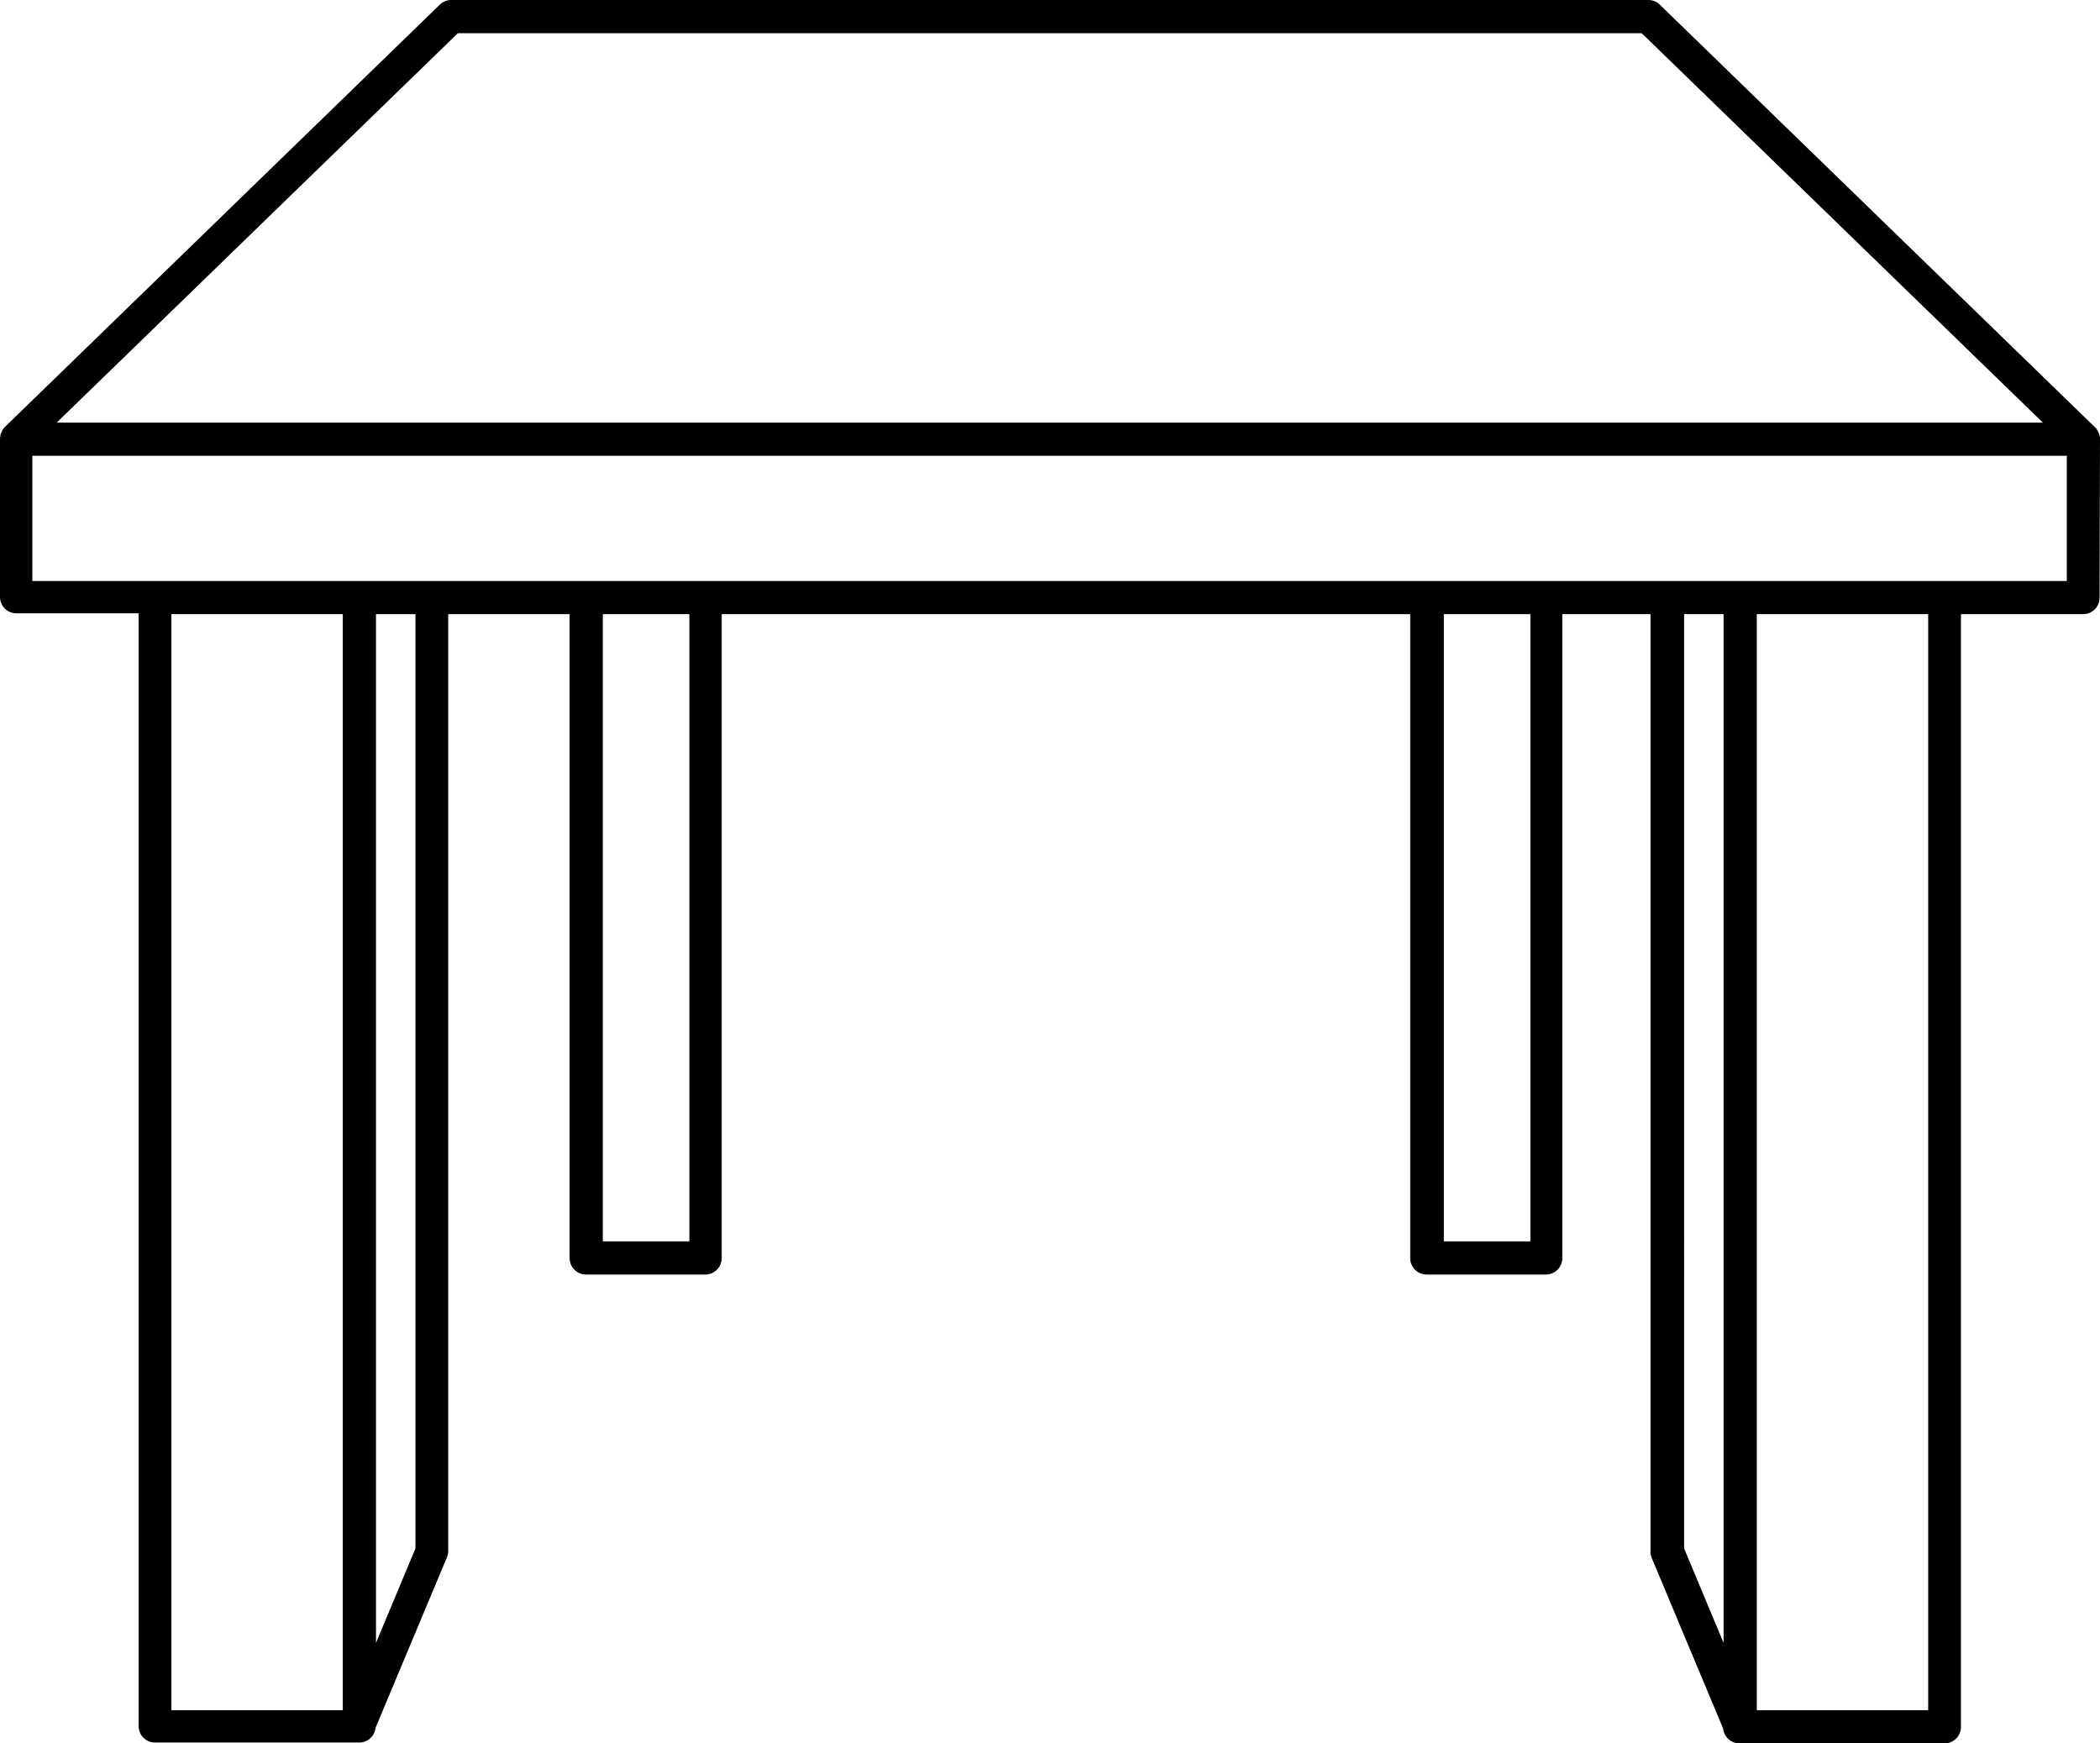
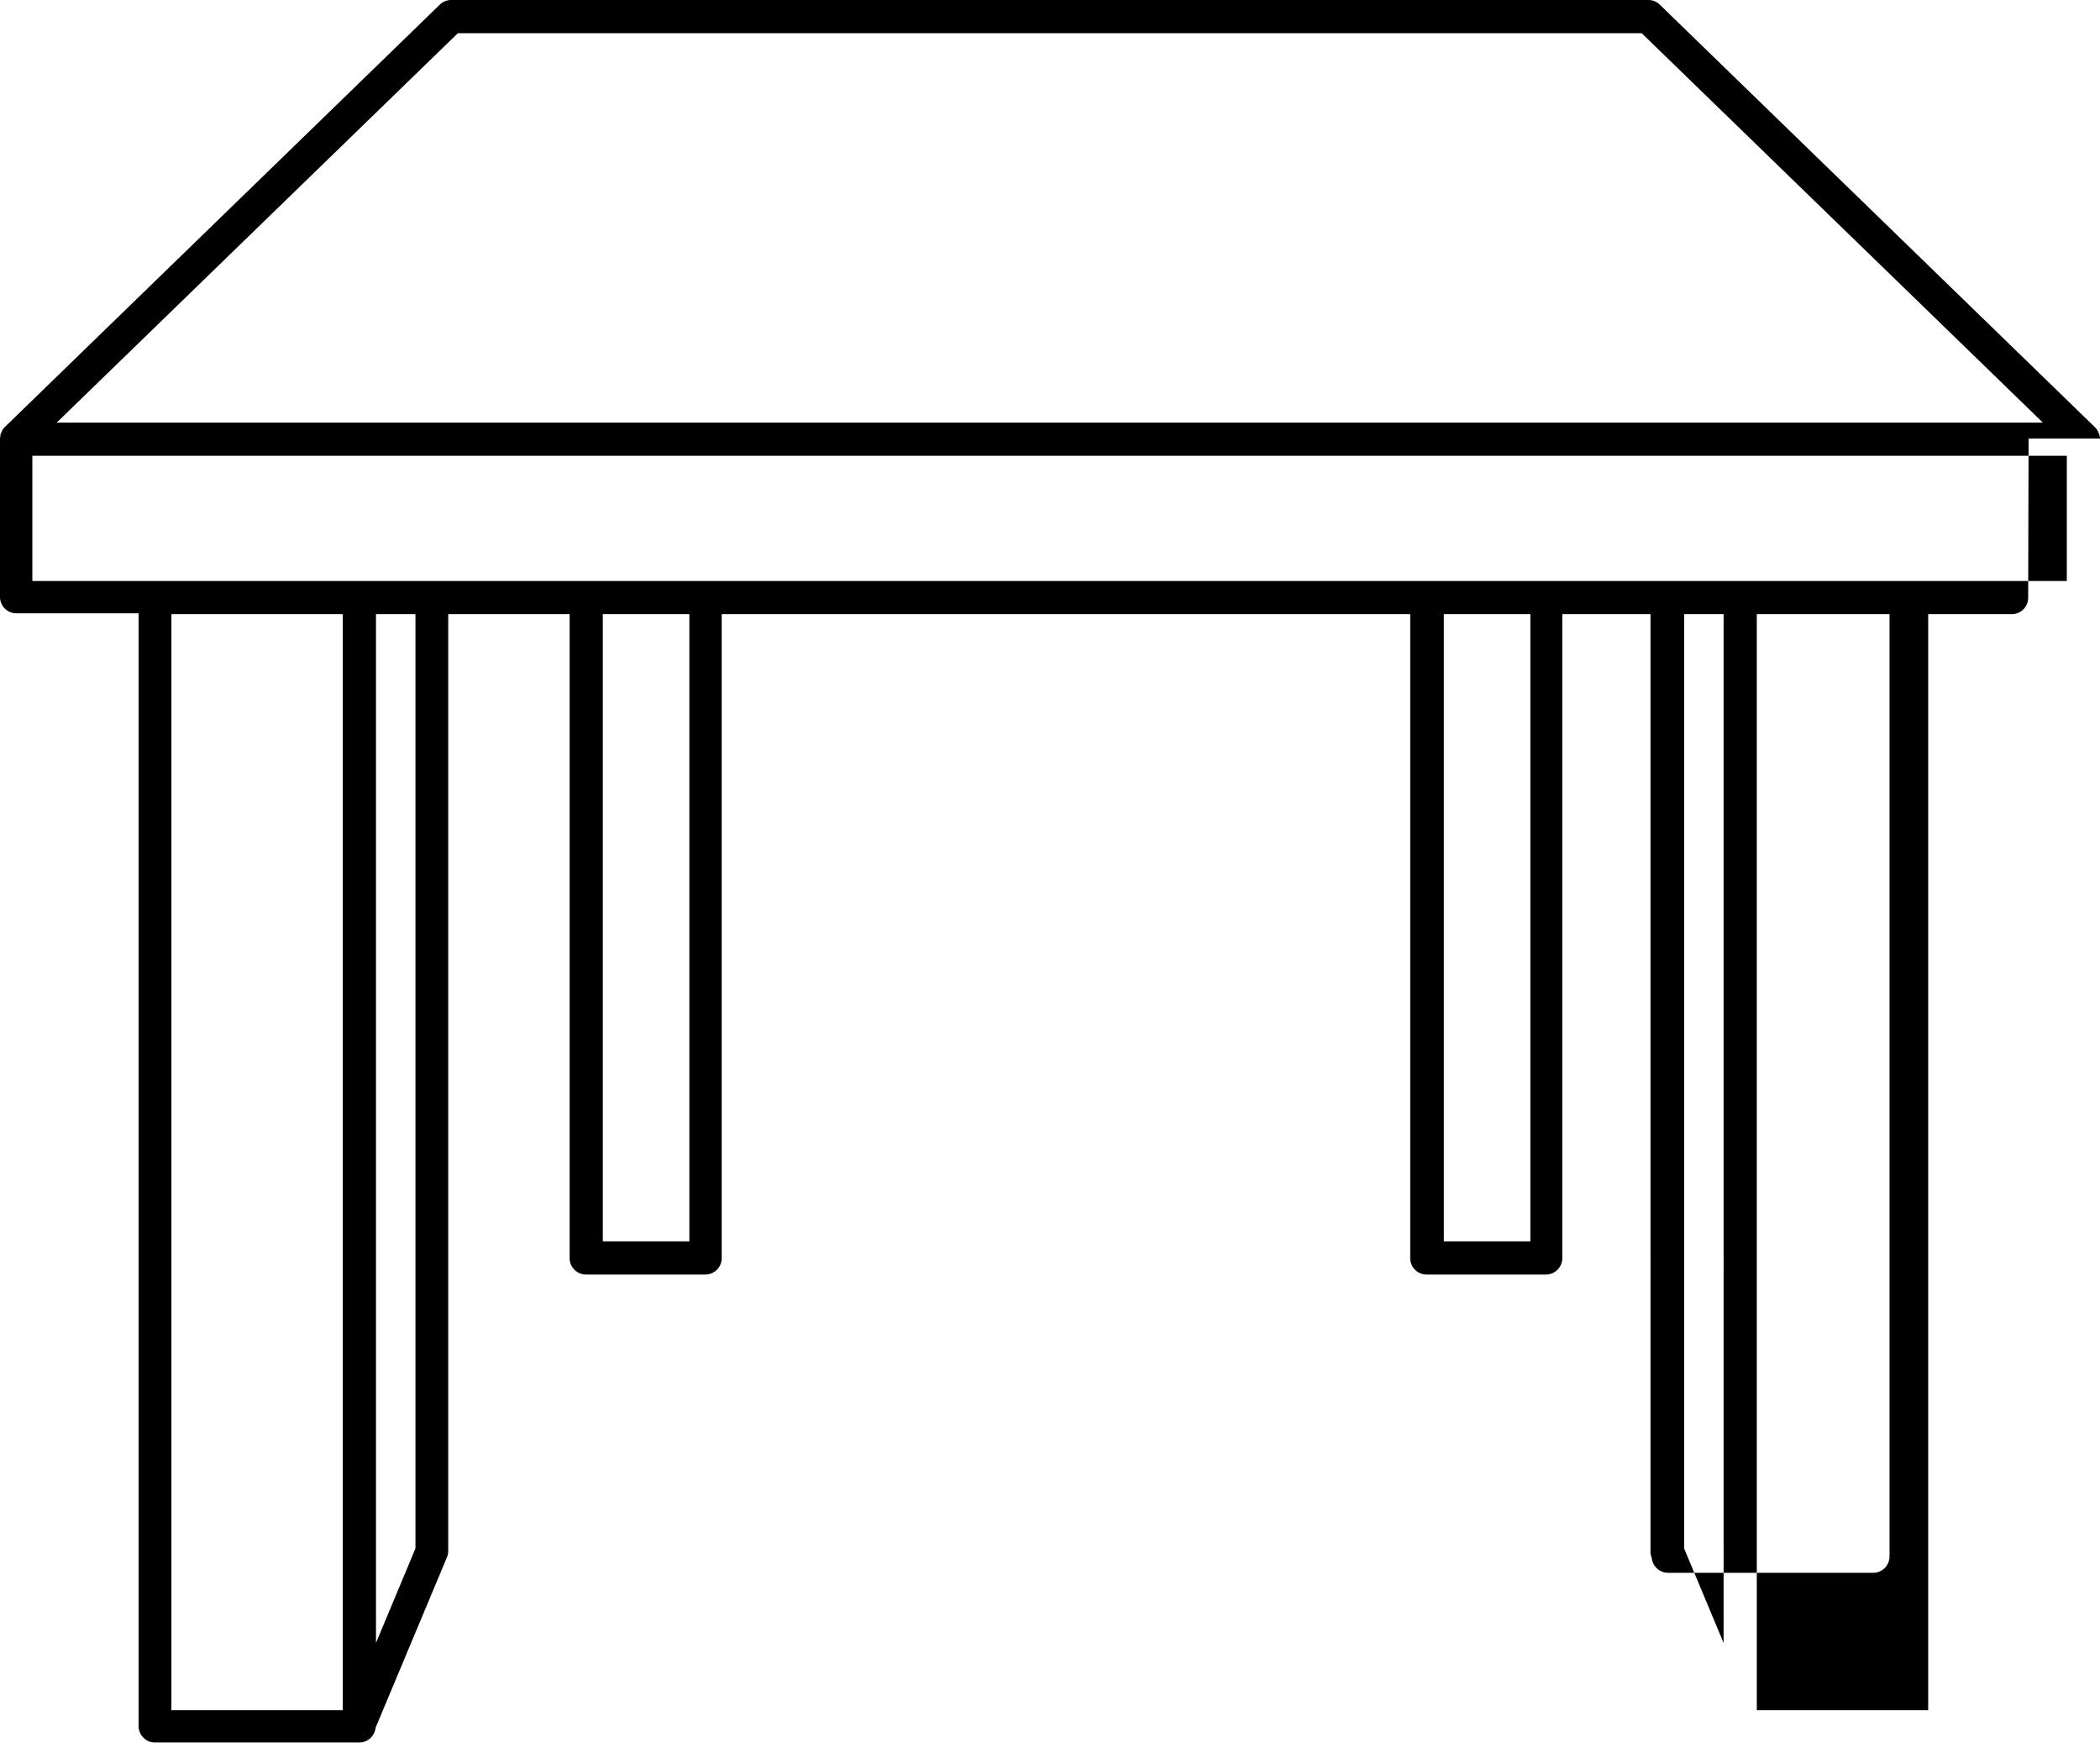
<svg xmlns="http://www.w3.org/2000/svg" id="Capa_1" data-name="Capa 1" viewBox="0 0 499.9 415">
-   <path d="M499.9,104.4a1.27,1.27,0,0,0-.1-.6v-.1a1.42,1.42,0,0,0-.2-.6c0-.1-.1-.1-.1-.2s-.1-.3-.2-.4-.1-.1-.1-.2-.2-.3-.3-.4l-.1-.1h0L395.1,1.1A3.86,3.86,0,0,0,392.4,0h-285a3.86,3.86,0,0,0-2.7,1.1L1.1,101.7h0l-.1.1c-.1.1-.2.3-.3.4s-.1.1-.1.2a.76.76,0,0,0-.2.4c0,.1-.1.1-.1.2a1.42,1.42,0,0,0-.2.6v.1c0,.2-.1.4-.1.6v37.8A3.9,3.9,0,0,0,3.9,146H33V410.9a3.9,3.9,0,0,0,3.9,3.9H85.5a3.91,3.91,0,0,0,3.9-3.5l17-40.6a4,4,0,0,0,.3-1.5v-223h28.9V299.5a3.9,3.9,0,0,0,3.9,3.9h28.4a3.9,3.9,0,0,0,3.9-3.9V146.2H335.7V299.5a3.9,3.9,0,0,0,3.9,3.9H368a3.9,3.9,0,0,0,3.9-3.9V146.2h21V369.4a4,4,0,0,0,.3,1.5l17,40.6a3.91,3.91,0,0,0,3.9,3.5h48.8a3.9,3.9,0,0,0,3.9-3.9V146.2h29.1a3.9,3.9,0,0,0,3.9-3.9l.1-37.9ZM109,7.9H390.8l95.5,92.7H13.5ZM40.8,146.2H81.6V407.1H40.8ZM98.9,368.6l-9.4,22.5V146.2h9.4Zm65.2-73.1H143.5V146.2h20.6Zm200.2,0H343.7V146.2h20.6Zm36.6-149.3h9.4V391.1l-9.4-22.5ZM459,407.1H418.2V146.2H459Zm33.1-268.8H7.7V108.5H492v29.8Z" />
+   <path d="M499.9,104.4a1.27,1.27,0,0,0-.1-.6v-.1a1.42,1.42,0,0,0-.2-.6c0-.1-.1-.1-.1-.2s-.1-.3-.2-.4-.1-.1-.1-.2-.2-.3-.3-.4l-.1-.1h0L395.1,1.1A3.86,3.86,0,0,0,392.4,0h-285a3.86,3.86,0,0,0-2.7,1.1L1.1,101.7h0l-.1.1c-.1.1-.2.3-.3.4s-.1.1-.1.2a.76.76,0,0,0-.2.4c0,.1-.1.1-.1.2a1.42,1.42,0,0,0-.2.6v.1c0,.2-.1.4-.1.6v37.8A3.9,3.9,0,0,0,3.9,146H33V410.9a3.9,3.9,0,0,0,3.9,3.9H85.5a3.91,3.91,0,0,0,3.9-3.5l17-40.6a4,4,0,0,0,.3-1.5v-223h28.9V299.5a3.9,3.9,0,0,0,3.9,3.9h28.4a3.9,3.9,0,0,0,3.9-3.9V146.2H335.7V299.5a3.9,3.9,0,0,0,3.9,3.9H368a3.9,3.9,0,0,0,3.9-3.9V146.2h21V369.4a4,4,0,0,0,.3,1.5a3.91,3.91,0,0,0,3.9,3.5h48.8a3.9,3.9,0,0,0,3.9-3.9V146.2h29.1a3.9,3.9,0,0,0,3.9-3.9l.1-37.9ZM109,7.9H390.8l95.5,92.7H13.5ZM40.8,146.2H81.6V407.1H40.8ZM98.9,368.6l-9.4,22.5V146.2h9.4Zm65.2-73.1H143.5V146.2h20.6Zm200.2,0H343.7V146.2h20.6Zm36.6-149.3h9.4V391.1l-9.4-22.5ZM459,407.1H418.2V146.2H459Zm33.1-268.8H7.7V108.5H492v29.8Z" />
</svg>